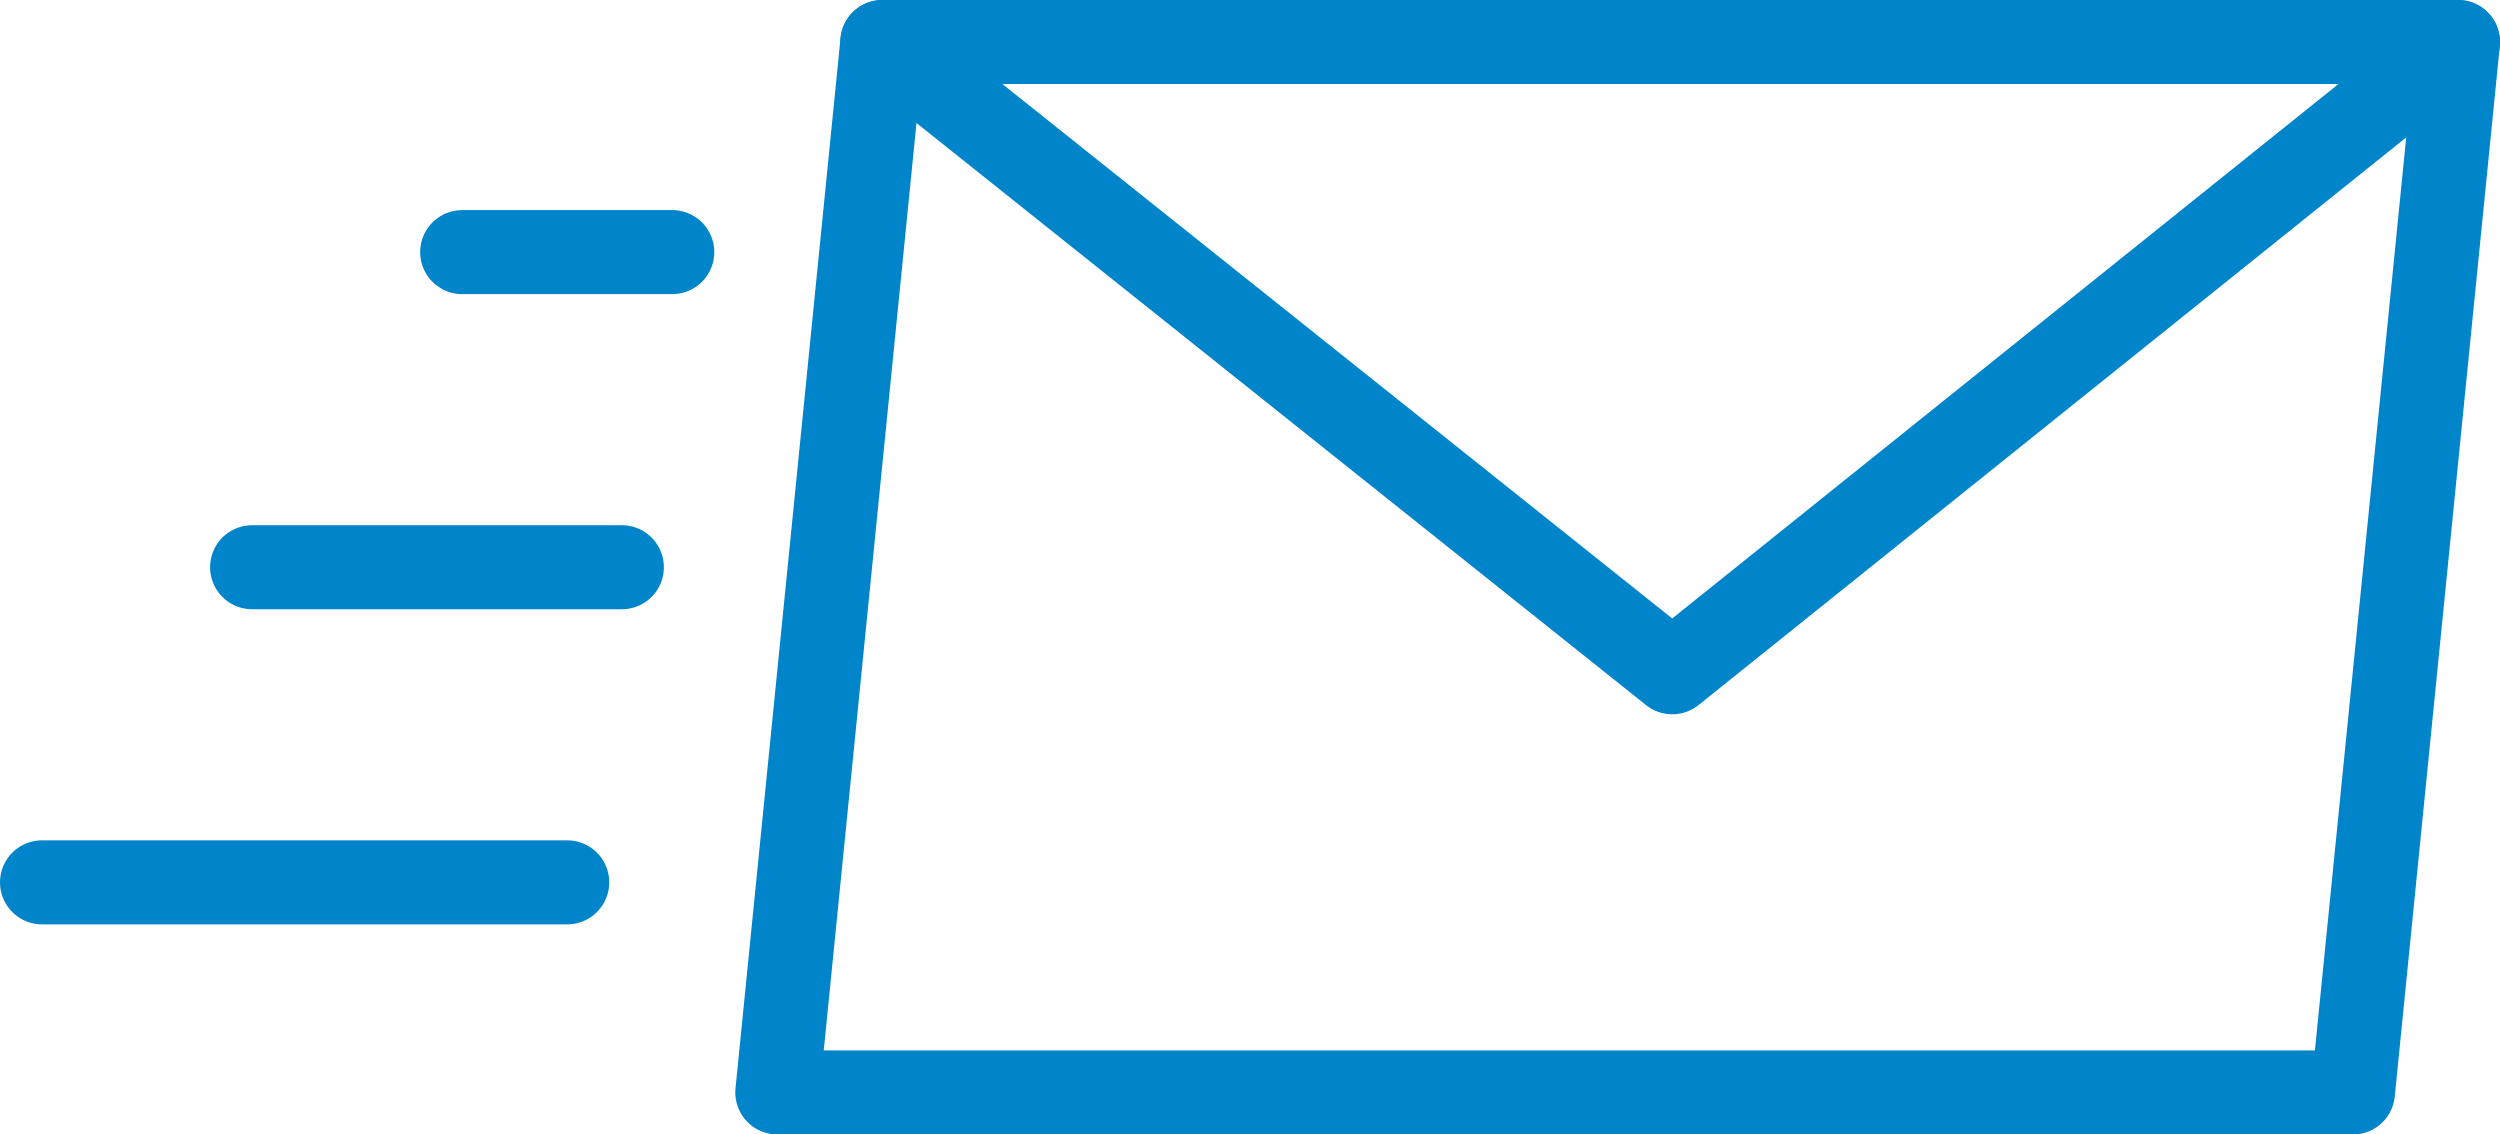
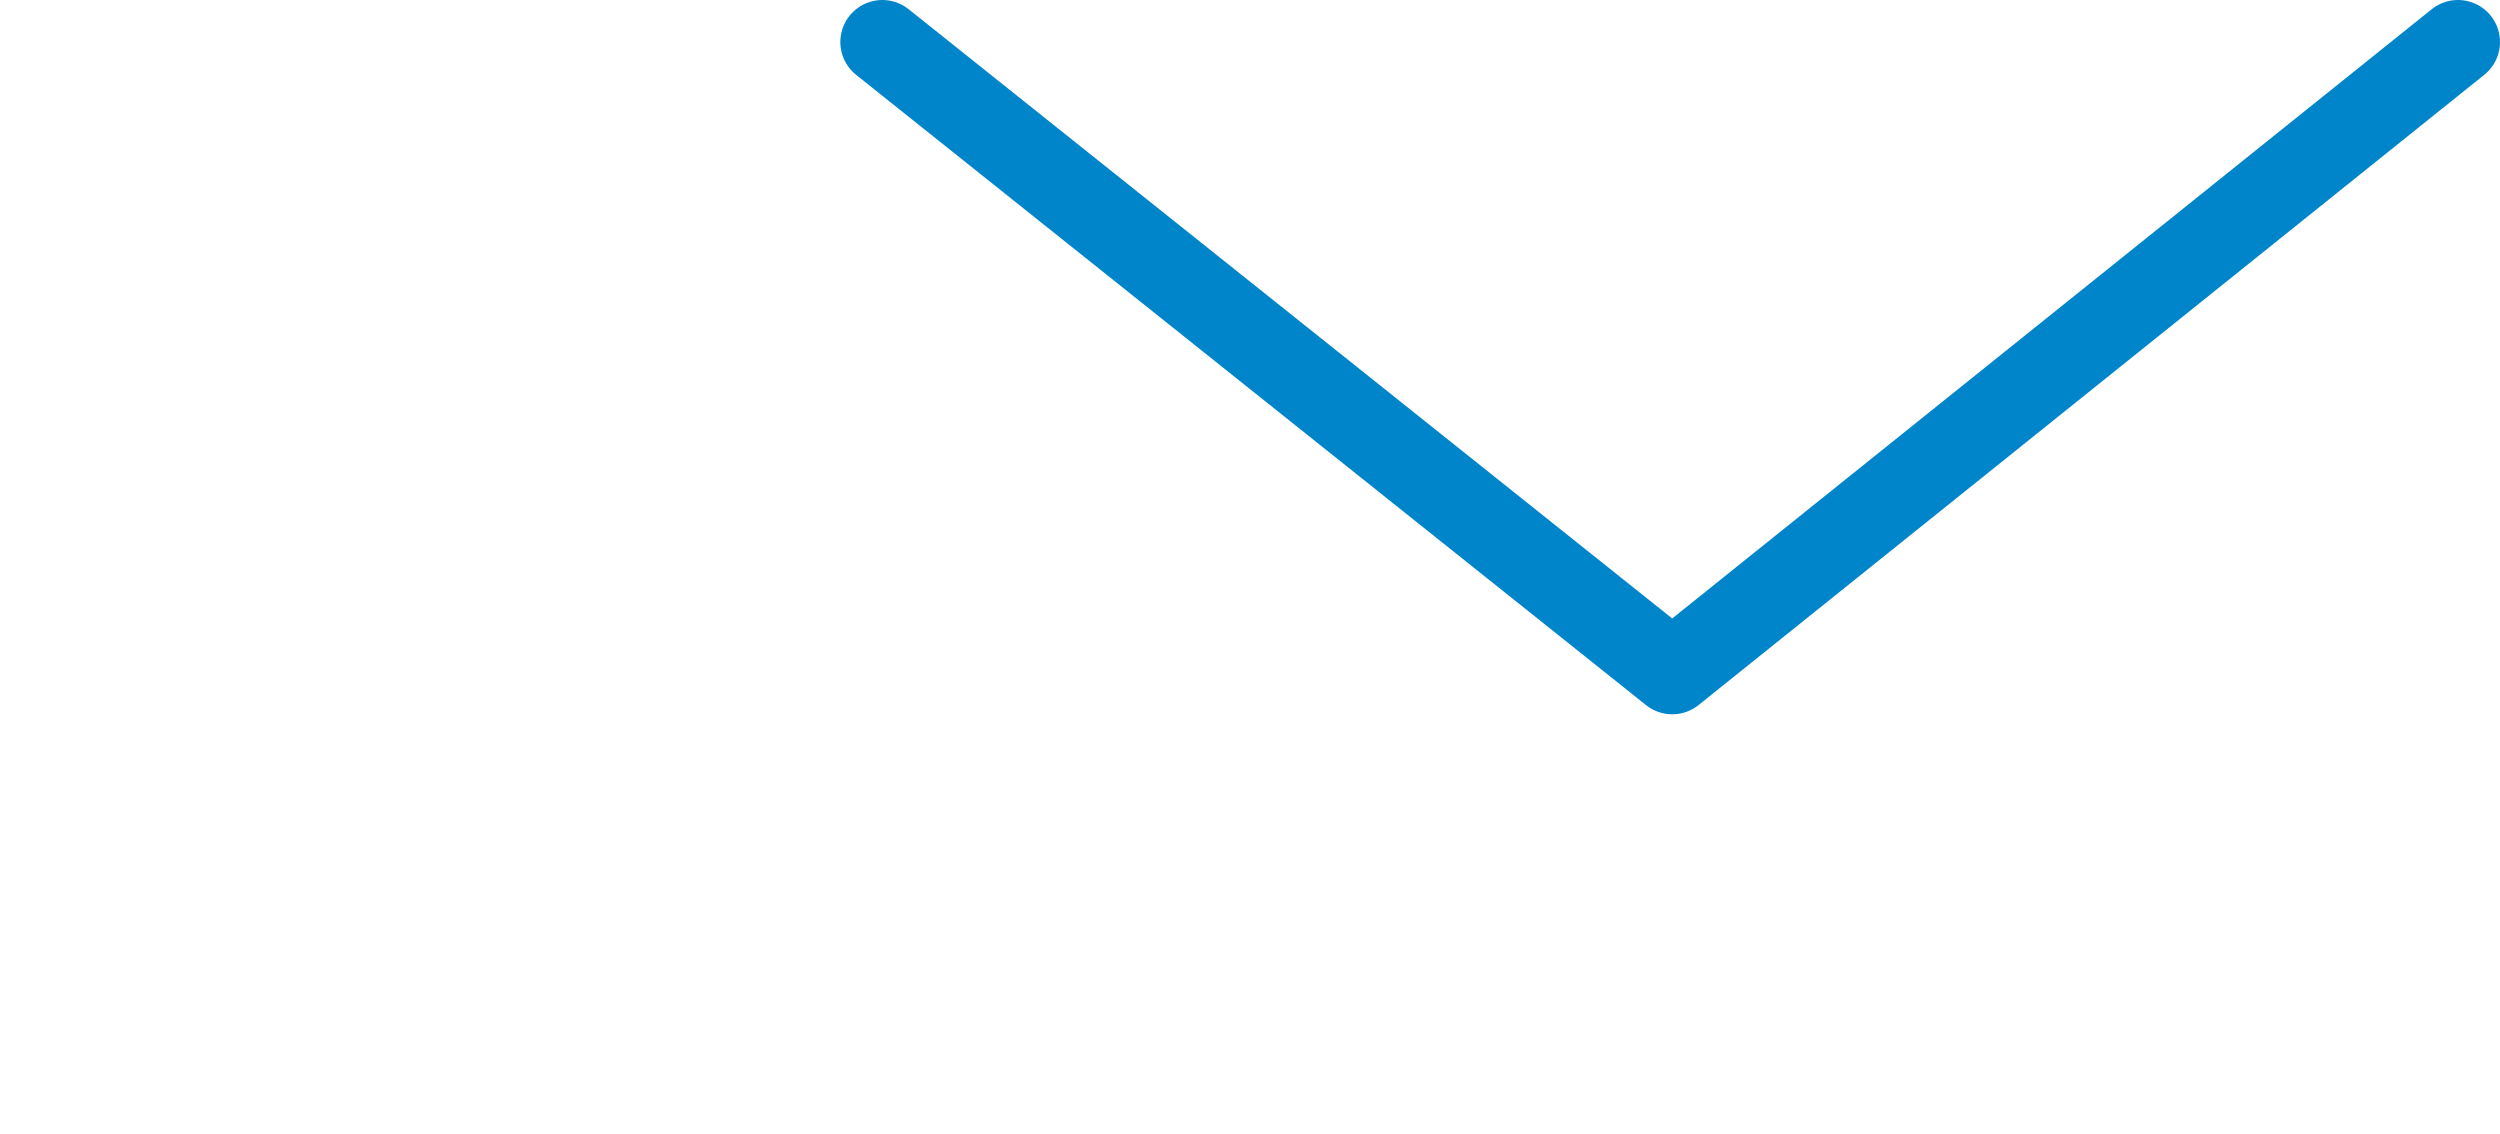
<svg xmlns="http://www.w3.org/2000/svg" viewBox="0 0 59.5 27">
  <defs>
    <style>
            .cls-1{fill:none;stroke:#0085ca;stroke-linecap:round;stroke-linejoin:round;stroke-width:2px}
        </style>
  </defs>
  <g id="MailAgilite_icone" data-name="MailAgilite icone" transform="translate(-494 -1189)">
-     <path id="Tracé_410" d="M1 21h12.5" class="cls-1" data-name="Tracé 410" transform="translate(494 1189)" />
-     <path id="Tracé_411" d="M6 13.5h8.8" class="cls-1" data-name="Tracé 411" transform="translate(494 1189)" />
-     <path id="Tracé_412" d="M11 6h5" class="cls-1" data-name="Tracé 412" transform="translate(494 1189)" />
-     <path id="Tracé_413" d="M56 26H18.5L21 1h37.5z" class="cls-1" data-name="Tracé 413" transform="translate(494 1189)" />
    <path id="Tracé_414" d="M21 1l18.8 15L58.5 1" class="cls-1" data-name="Tracé 414" transform="translate(494 1189)" />
  </g>
</svg>